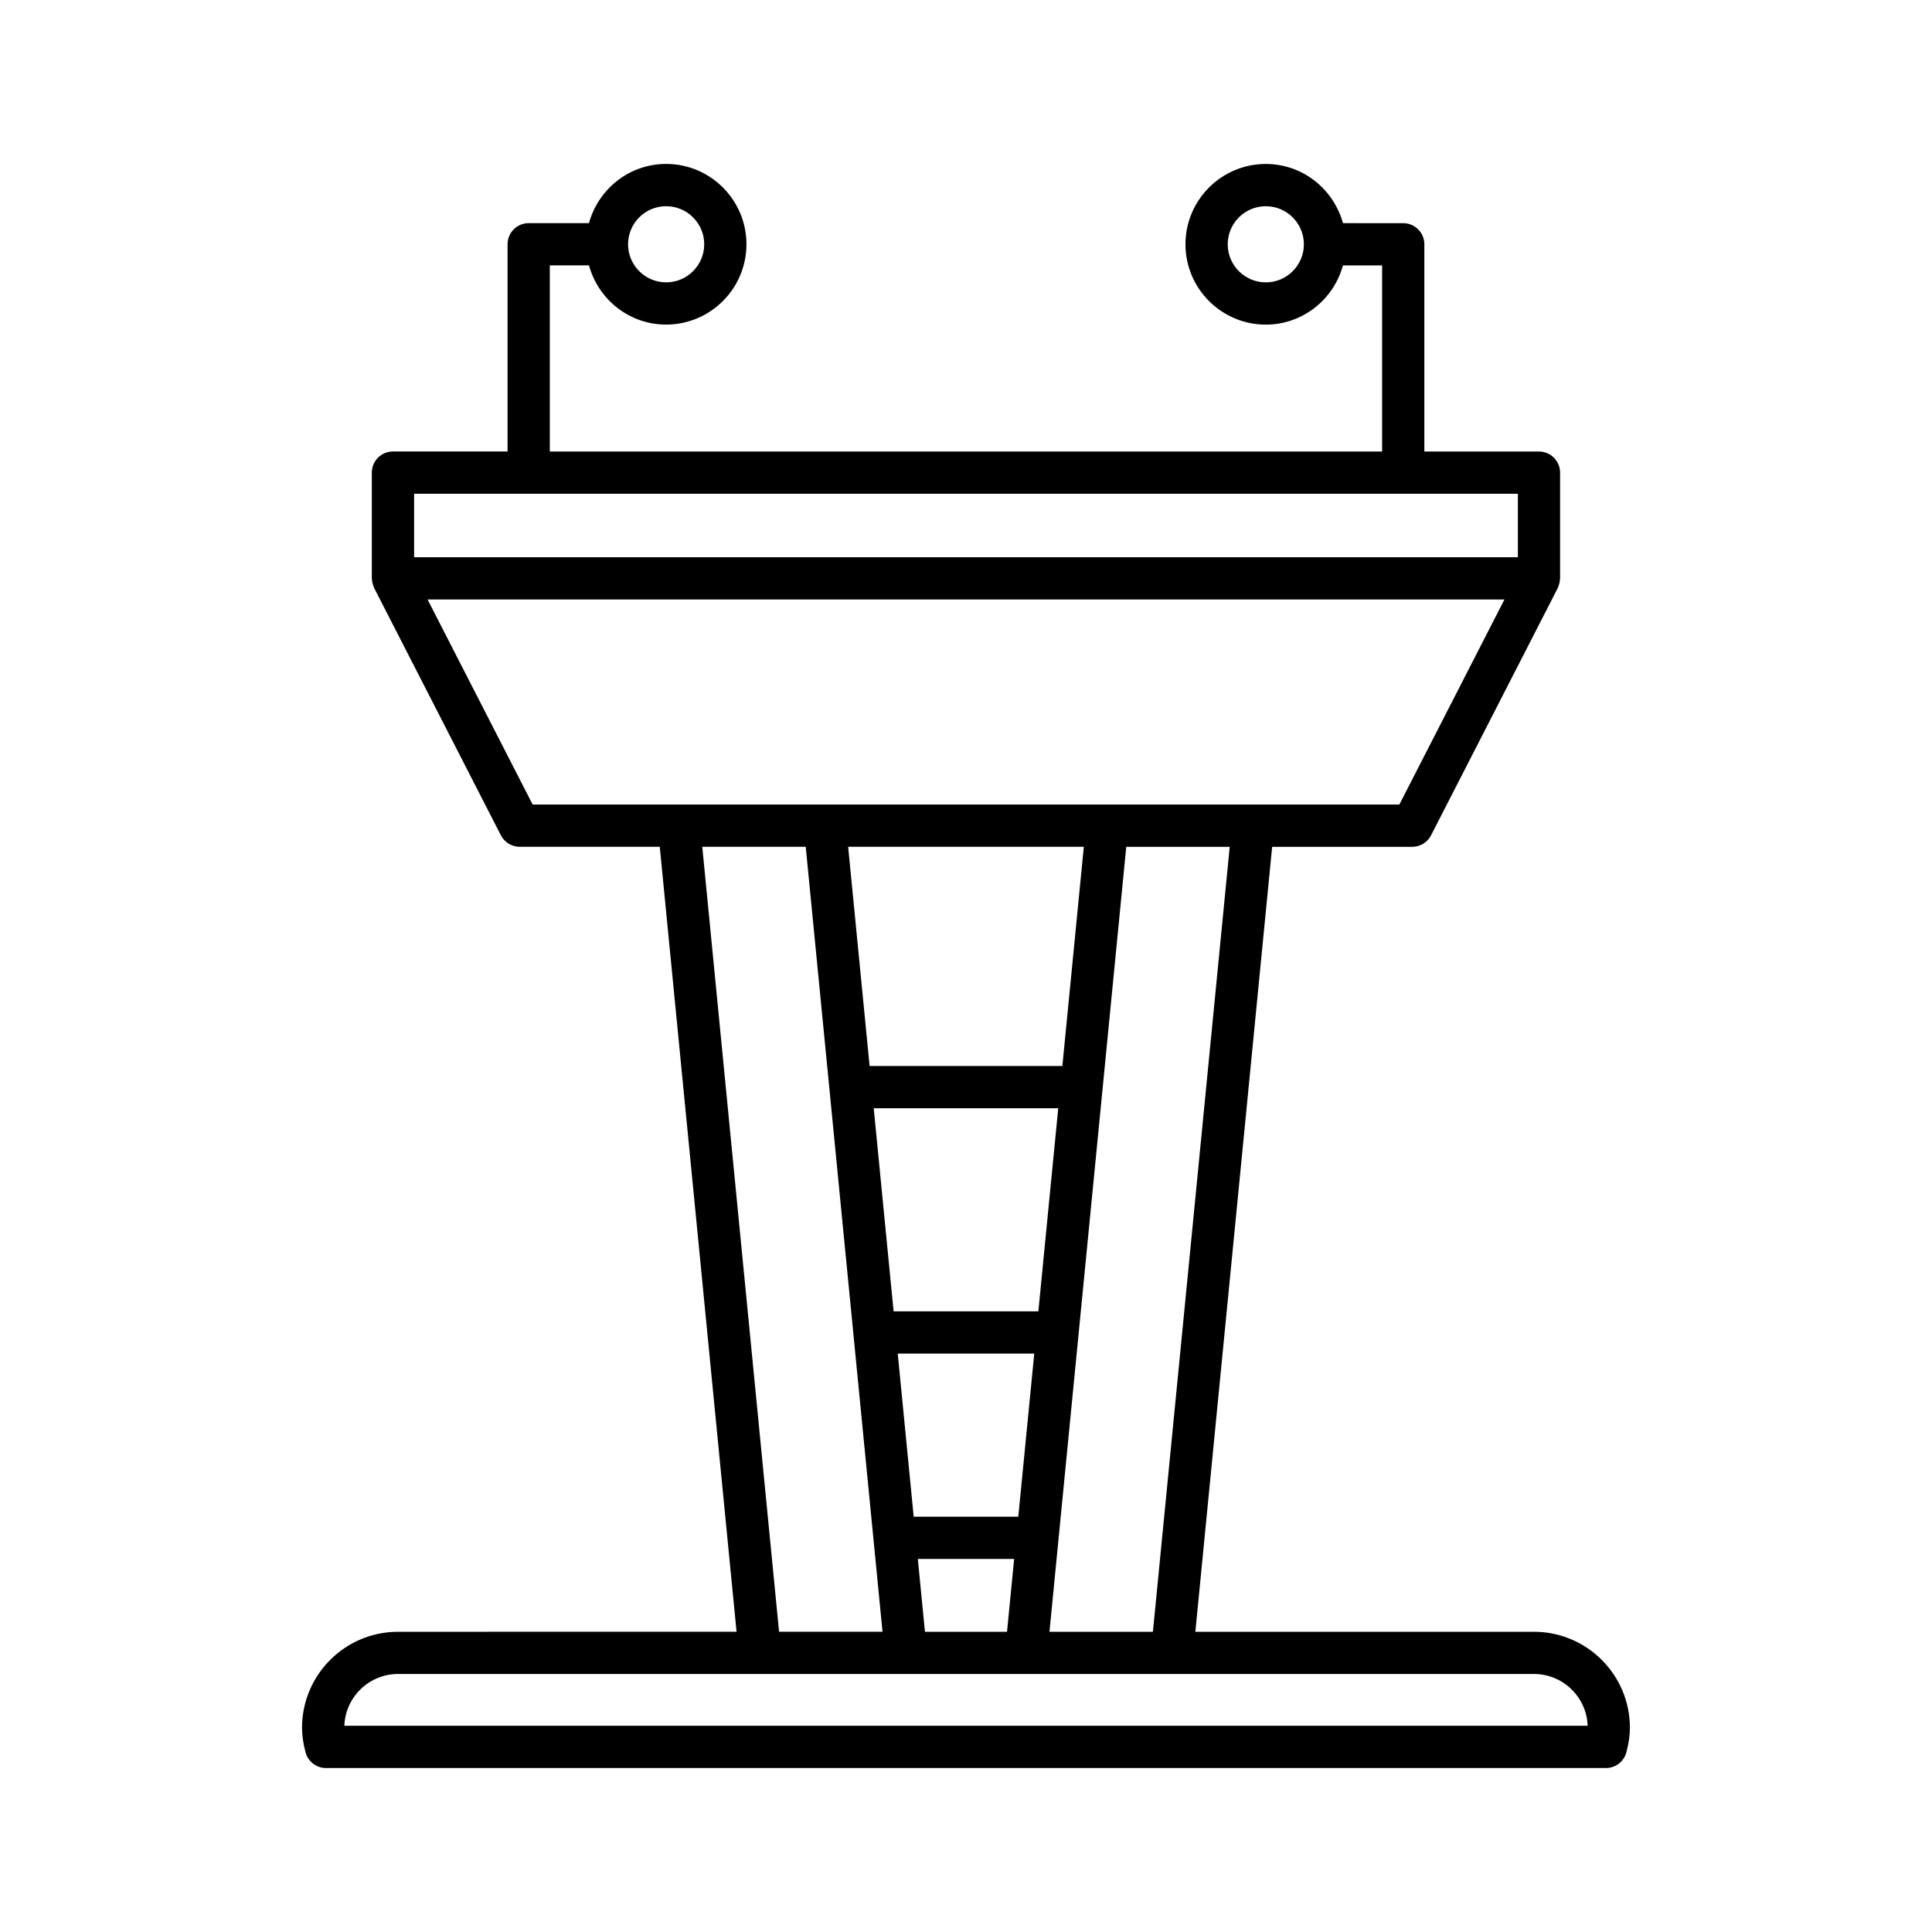
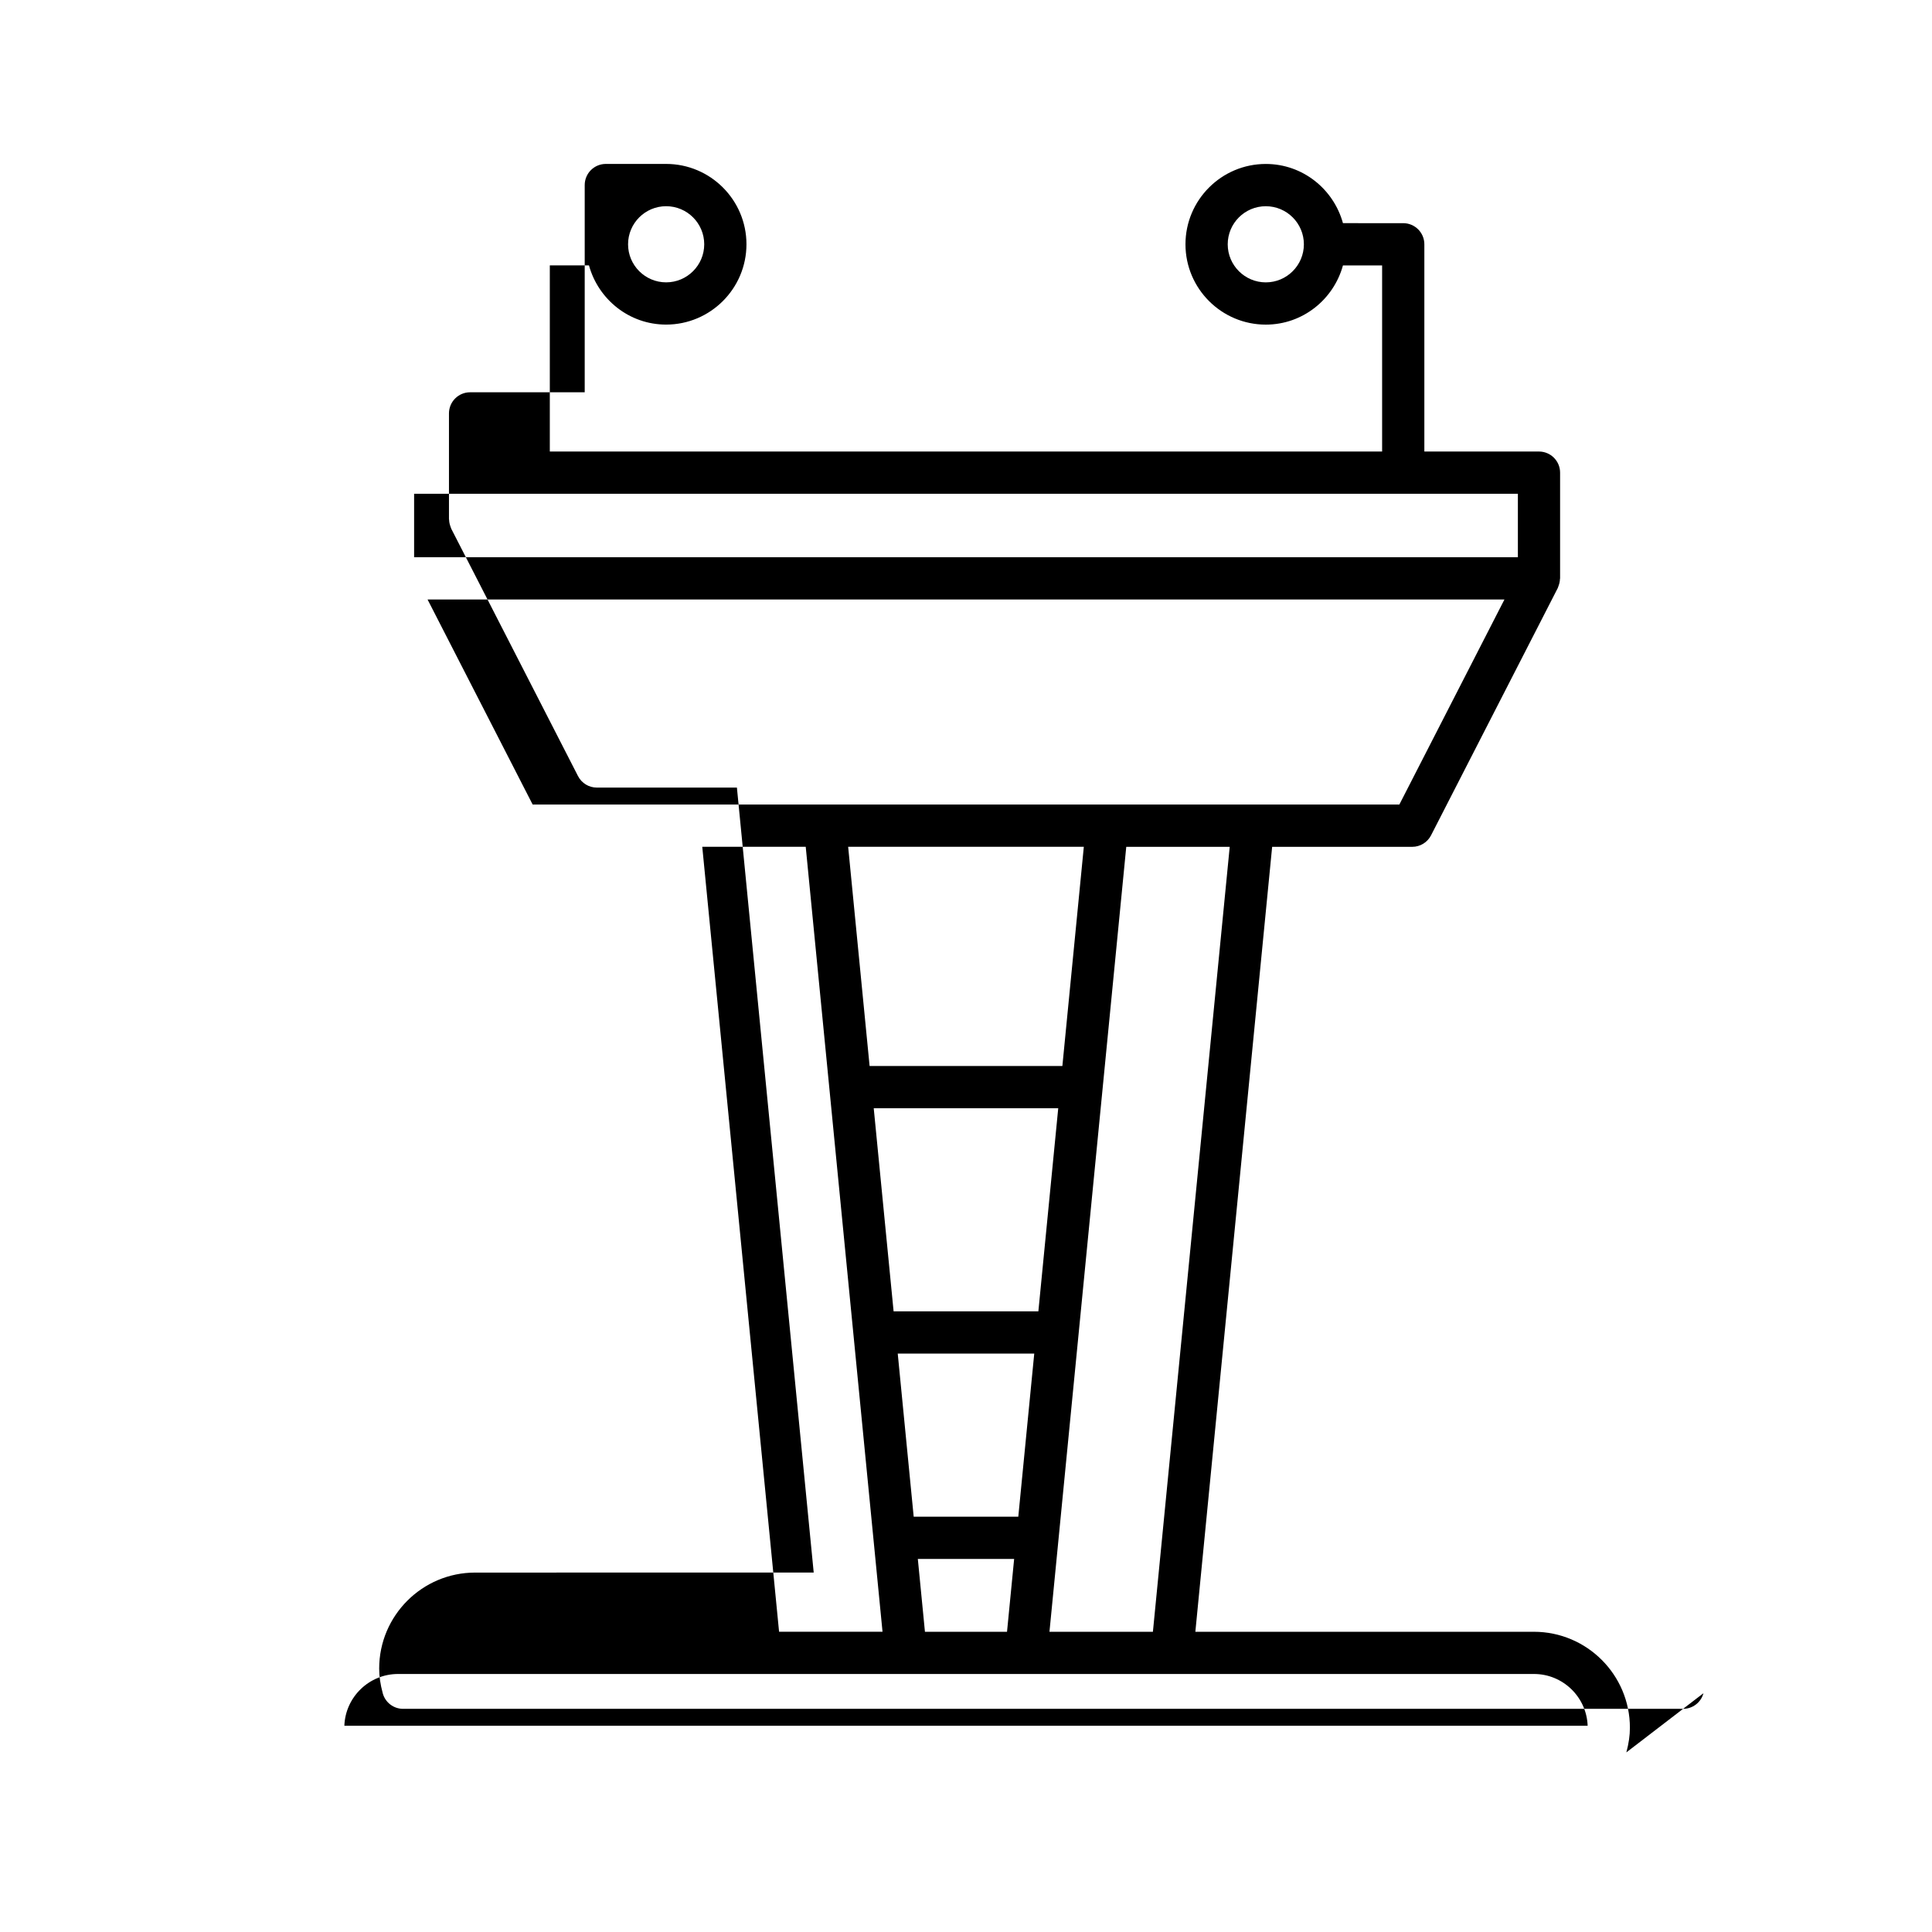
<svg xmlns="http://www.w3.org/2000/svg" fill="#000000" width="800px" height="800px" version="1.1" viewBox="144 144 512 512">
-   <path d="m575 608.4c0.641-2.394 0.941-4.473 0.941-6.531 0-14.023-11.41-25.43-25.43-25.43h-89.73l20.352-208.02h37.125c2.098 0 4.023-1.176 4.984-3.047l33.586-65.539c0.039-0.078 0.051-0.164 0.086-0.242 0.059-0.125 0.09-0.258 0.141-0.391 0.207-0.562 0.328-1.137 0.348-1.723 0.004-0.07 0.039-0.125 0.039-0.195v-28.023c0-3.094-2.508-5.598-5.598-5.598h-30.375v-54.918c0-3.094-2.508-5.598-5.598-5.598l-15.973-0.004c-2.477-9.012-10.656-15.688-20.445-15.688-11.738 0-21.289 9.551-21.289 21.289s9.551 21.289 21.289 21.289c9.789 0 17.969-6.676 20.445-15.688h10.379v49.32l-220.57-0.008v-49.32h10.379c2.477 9.012 10.656 15.688 20.445 15.688 11.738 0 21.289-9.551 21.289-21.289s-9.551-21.289-21.289-21.289c-9.789 0-17.969 6.676-20.445 15.688h-15.977c-3.09 0-5.598 2.504-5.598 5.598v54.918h-30.375c-3.09 0-5.598 2.504-5.598 5.598v28.023c0 0.07 0.039 0.129 0.039 0.195 0.02 0.586 0.141 1.16 0.348 1.723 0.047 0.133 0.082 0.262 0.141 0.391 0.035 0.078 0.047 0.164 0.086 0.242l33.586 65.539c0.961 1.871 2.883 3.047 4.984 3.047h37.125l20.352 208.02-89.723 0.012c-14.023 0-25.43 11.41-25.43 25.43 0 2.062 0.297 4.137 0.941 6.531 0.652 2.449 2.871 4.148 5.406 4.148h339.2c2.531 0 4.754-1.699 5.406-4.148zm-95.547-389.57c-5.566 0-10.094-4.527-10.094-10.09 0-5.566 4.527-10.09 10.094-10.09 5.566 0 10.09 4.527 10.09 10.09s-4.523 10.09-10.09 10.09zm-158.92-20.184c5.566 0 10.094 4.527 10.094 10.09 0 5.566-4.527 10.09-10.094 10.09-5.566 0-10.09-4.527-10.09-10.09s4.527-10.09 10.09-10.09zm129 377.79h-27.414l20.352-208.02h27.418zm-63.395-30.5-4.227-43.219h36.176l-4.227 43.219zm26.621 11.195-1.887 19.305h-21.75l-1.887-19.305zm-31.945-65.609-5.266-53.82h48.895l-5.266 53.82zm-6.359-65.016-5.684-58.094h62.453l-5.684 58.094zm-120.71-151.66h292.51v16.828l-292.51-0.004zm31.414 82.363-27.852-54.344h285.39l-27.852 54.344zm44.949 11.195h27.418l20.352 208.02h-27.414zm-94.848 232.94c0.273-7.609 6.551-13.723 14.227-13.723h301.03c7.68 0 13.953 6.113 14.227 13.723z" />
+   <path d="m575 608.4c0.641-2.394 0.941-4.473 0.941-6.531 0-14.023-11.41-25.43-25.43-25.43h-89.73l20.352-208.02h37.125c2.098 0 4.023-1.176 4.984-3.047l33.586-65.539c0.039-0.078 0.051-0.164 0.086-0.242 0.059-0.125 0.09-0.258 0.141-0.391 0.207-0.562 0.328-1.137 0.348-1.723 0.004-0.07 0.039-0.125 0.039-0.195v-28.023c0-3.094-2.508-5.598-5.598-5.598h-30.375v-54.918c0-3.094-2.508-5.598-5.598-5.598l-15.973-0.004c-2.477-9.012-10.656-15.688-20.445-15.688-11.738 0-21.289 9.551-21.289 21.289s9.551 21.289 21.289 21.289c9.789 0 17.969-6.676 20.445-15.688h10.379v49.32l-220.57-0.008v-49.32h10.379c2.477 9.012 10.656 15.688 20.445 15.688 11.738 0 21.289-9.551 21.289-21.289s-9.551-21.289-21.289-21.289h-15.977c-3.09 0-5.598 2.504-5.598 5.598v54.918h-30.375c-3.09 0-5.598 2.504-5.598 5.598v28.023c0 0.07 0.039 0.129 0.039 0.195 0.02 0.586 0.141 1.16 0.348 1.723 0.047 0.133 0.082 0.262 0.141 0.391 0.035 0.078 0.047 0.164 0.086 0.242l33.586 65.539c0.961 1.871 2.883 3.047 4.984 3.047h37.125l20.352 208.02-89.723 0.012c-14.023 0-25.43 11.41-25.43 25.43 0 2.062 0.297 4.137 0.941 6.531 0.652 2.449 2.871 4.148 5.406 4.148h339.2c2.531 0 4.754-1.699 5.406-4.148zm-95.547-389.57c-5.566 0-10.094-4.527-10.094-10.09 0-5.566 4.527-10.09 10.094-10.09 5.566 0 10.09 4.527 10.09 10.09s-4.523 10.09-10.09 10.09zm-158.92-20.184c5.566 0 10.094 4.527 10.094 10.09 0 5.566-4.527 10.09-10.094 10.09-5.566 0-10.09-4.527-10.09-10.09s4.527-10.09 10.09-10.09zm129 377.79h-27.414l20.352-208.02h27.418zm-63.395-30.5-4.227-43.219h36.176l-4.227 43.219zm26.621 11.195-1.887 19.305h-21.75l-1.887-19.305zm-31.945-65.609-5.266-53.82h48.895l-5.266 53.82zm-6.359-65.016-5.684-58.094h62.453l-5.684 58.094zm-120.71-151.66h292.51v16.828l-292.51-0.004zm31.414 82.363-27.852-54.344h285.39l-27.852 54.344zm44.949 11.195h27.418l20.352 208.02h-27.414zm-94.848 232.94c0.273-7.609 6.551-13.723 14.227-13.723h301.03c7.68 0 13.953 6.113 14.227 13.723z" />
</svg>